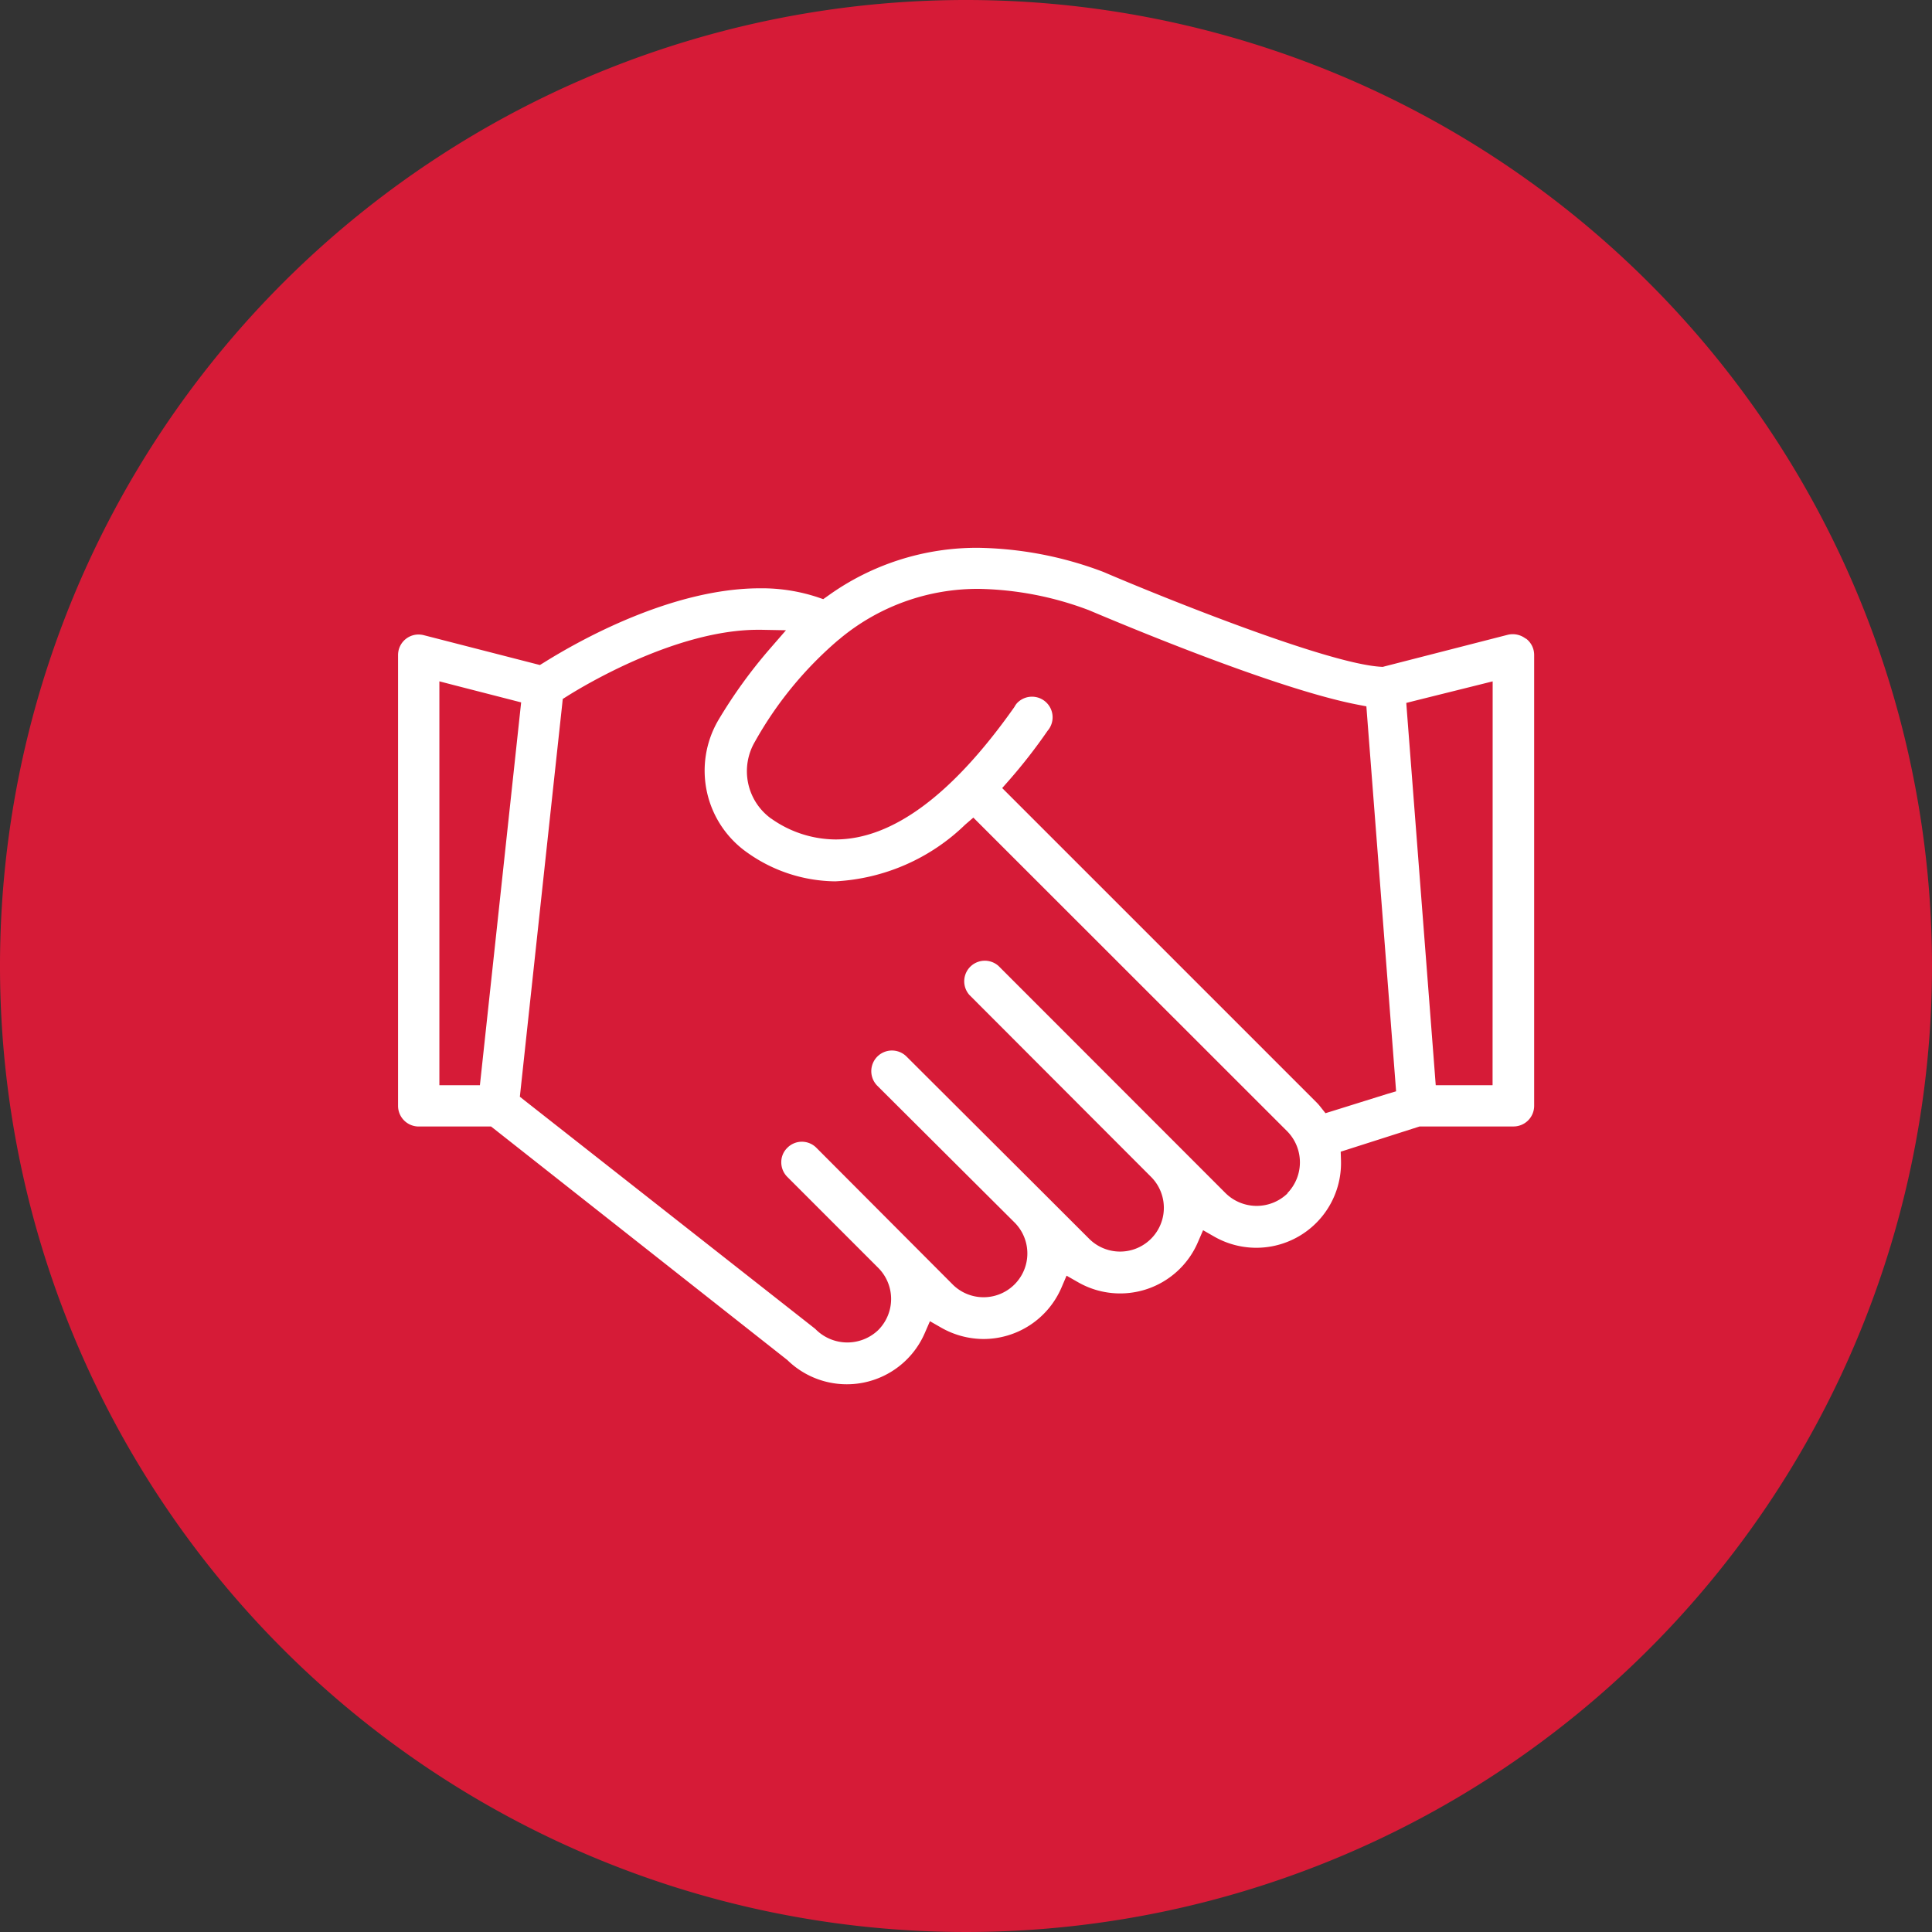
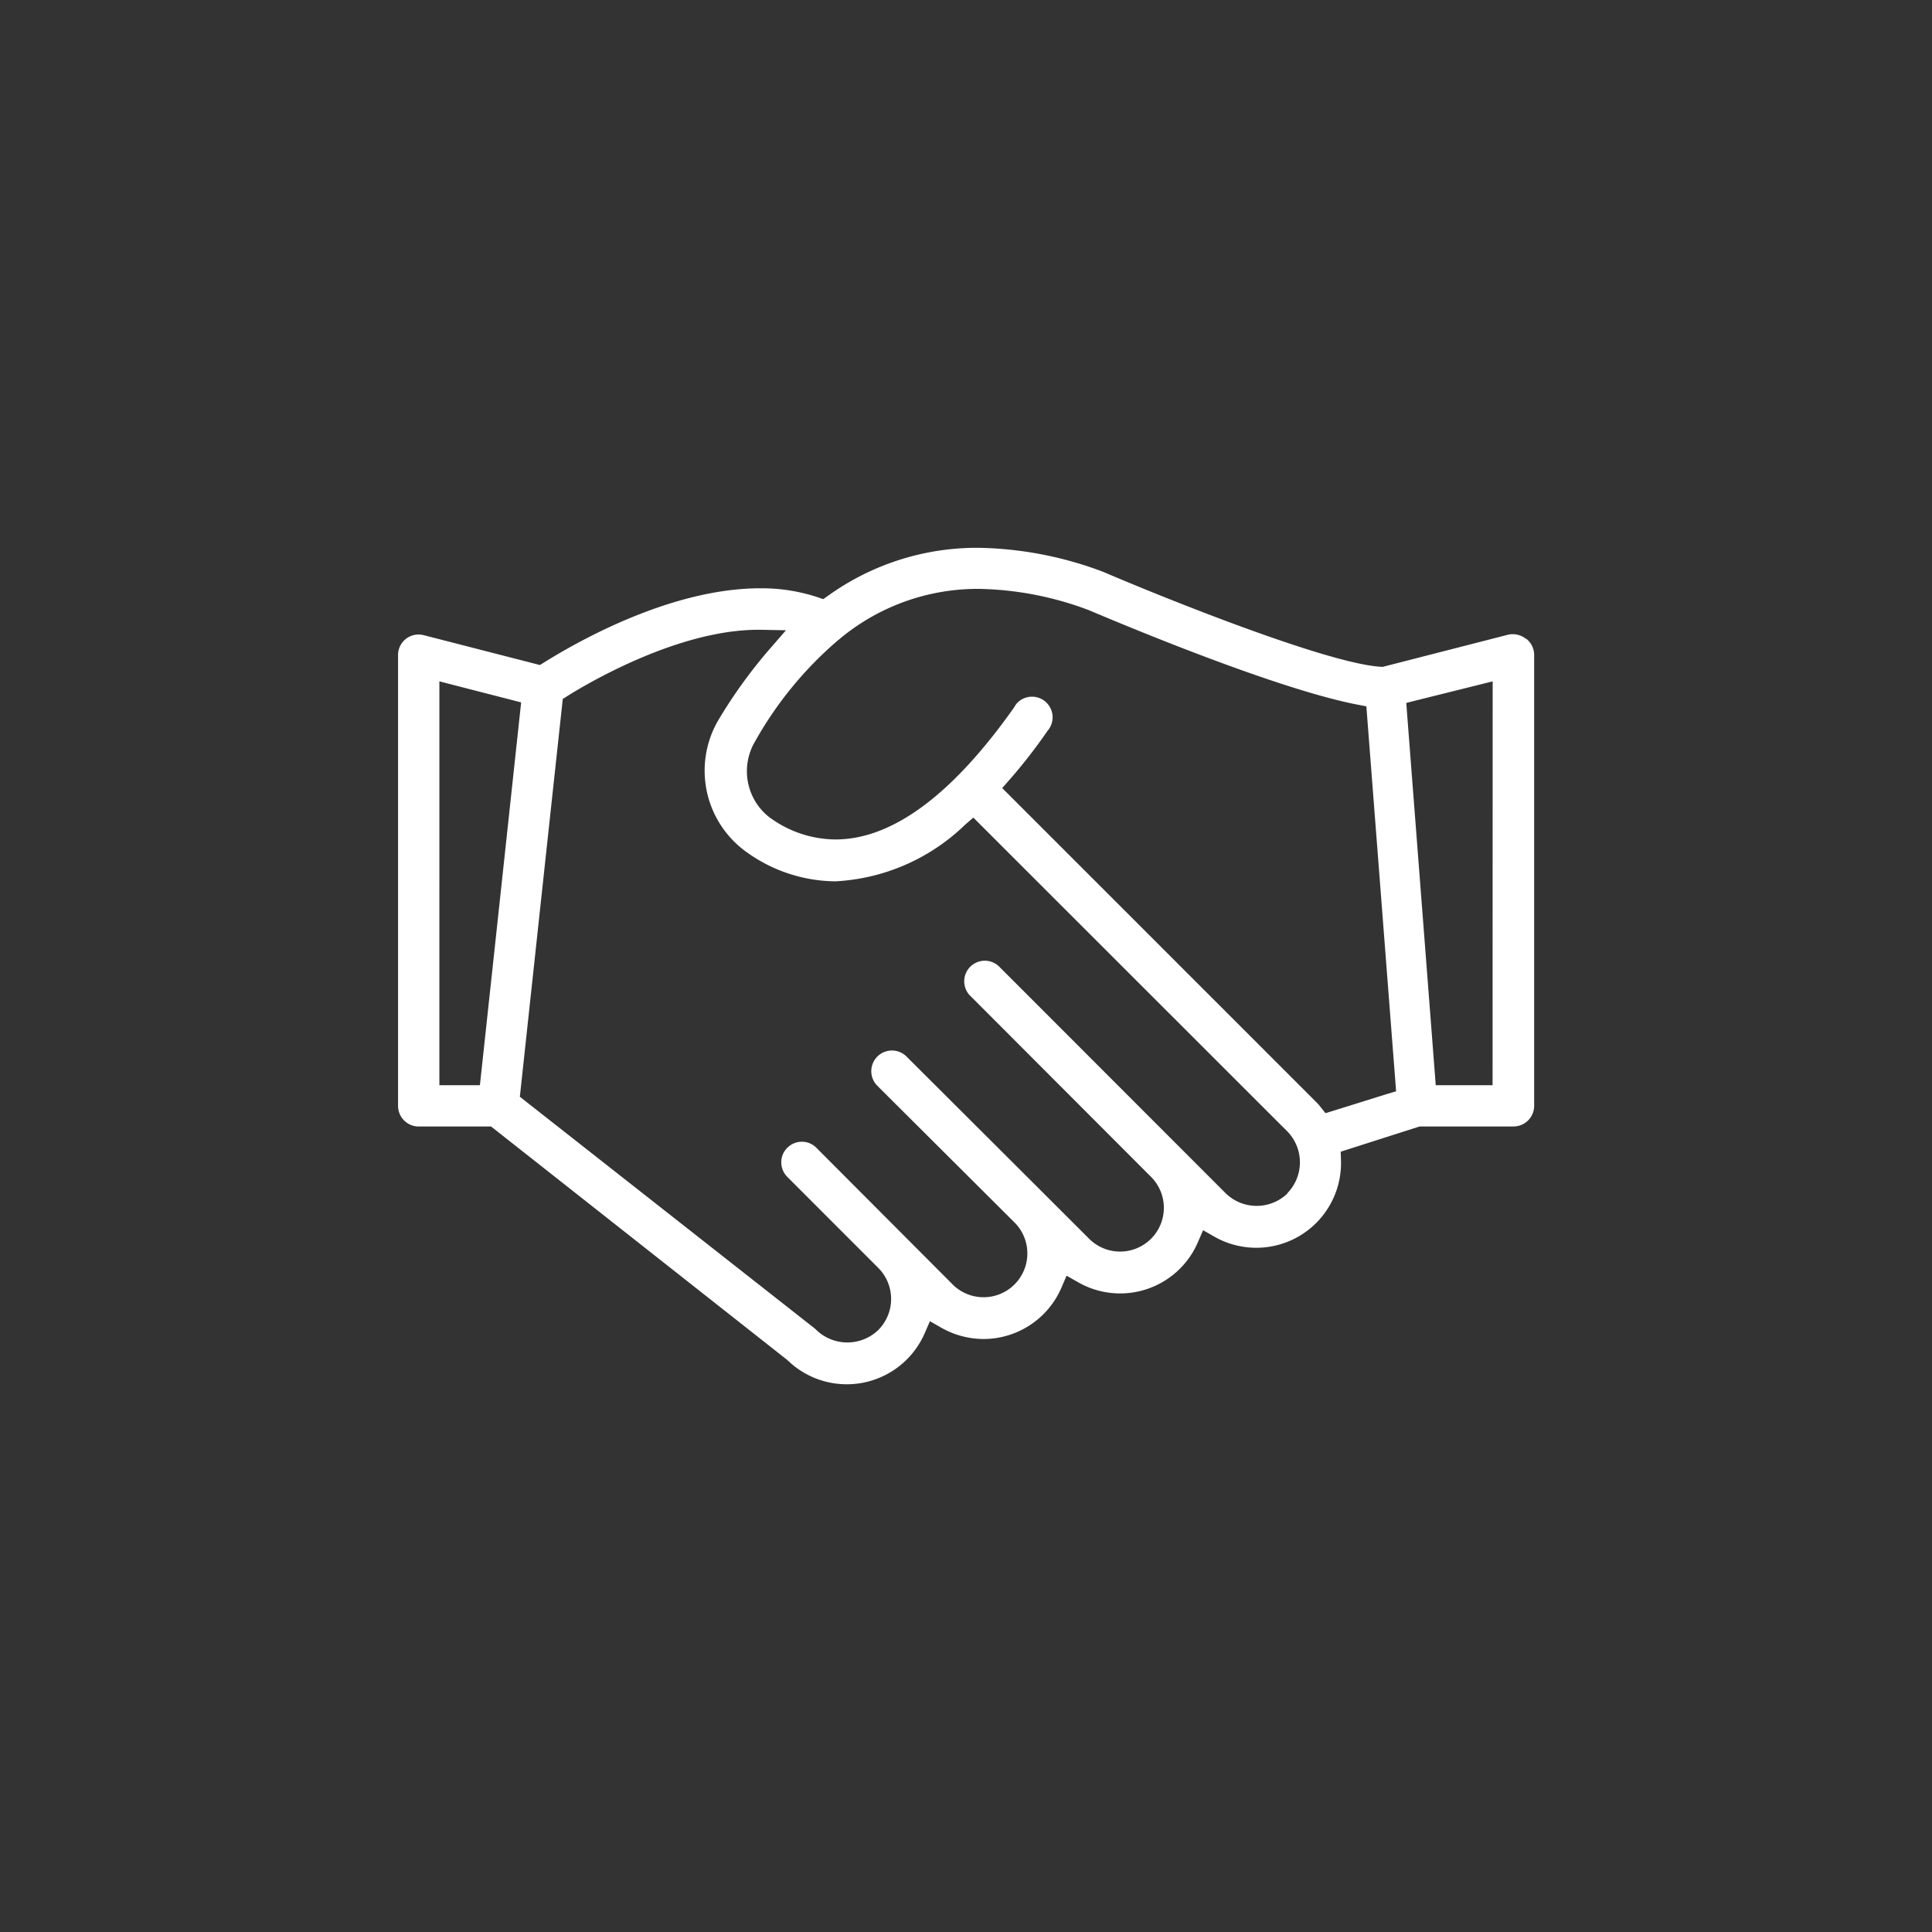
<svg xmlns="http://www.w3.org/2000/svg" width="90" height="90" viewBox="0 0 90 90">
  <rect x="0" y="0" width="90" height="90" fill="#333333" stroke="none" />
  <defs>
    <clipPath id="clip-path">
      <rect id="Rectangle_372" data-name="Rectangle 372" width="90" height="90" fill="none" />
    </clipPath>
  </defs>
  <g id="partner" clip-path="url(#clip-path)">
-     <path id="Path_6856" data-name="Path 6856" d="M90,45A45,45,0,1,1,45,0,45,45,0,0,1,90,45" fill="#d61b37" />
    <path id="Path_6857" data-name="Path 6857" d="M155.538,145.985l-.005,0,0,0a.986.986,0,0,0-.833-.18l-5.746,1.474-.081.022-.085-.005c-2.486-.14-10.165-3.233-12.929-4.419l-.061-.023a17.131,17.131,0,0,0-5.762-1.1,11.881,11.881,0,0,0-7,2.232l-.227.16-.261-.09a8.293,8.293,0,0,0-2.678-.416c-4.09,0-8.4,2.414-10.06,3.452l-.2.122-.225-.058-5.184-1.332a1.037,1.037,0,0,0-.245-.031.955.955,0,0,0-.922.713,1.014,1.014,0,0,0-.031.245v21a.962.962,0,0,0,.959.961h3.373l.148.115,13.639,10.751.02.016.02.02a3.959,3.959,0,0,0,6.377-1.278l.241-.554.524.3a4.005,4.005,0,0,0,1.966.529,3.957,3.957,0,0,0,3.636-2.392l.239-.558.526.3a3.942,3.942,0,0,0,5.594-1.865l.239-.553.524.3a3.947,3.947,0,0,0,5.9-3.551l-.013-.407.389-.124,3.209-1.026.079-.025h4.376a.962.962,0,0,0,.959-.961v-21a.952.952,0,0,0-.382-.767m-48.677,20.324-.052.482h-1.888V147.974l.673.175,2.682.689.454.117-.05.464-1.075,9.99Zm37.575,5.517-.005.005,0,0a2.067,2.067,0,0,1-2.875,0l0,0,0,0-2.117-2.119-8.473-8.478a.959.959,0,0,0-1.359,1.348l8.478,8.491,0,0,0,0a2.039,2.039,0,0,1-2.887,2.88l-2.131-2.129-6.383-6.367a.962.962,0,1,0-1.361,1.361l6.388,6.365a2.04,2.04,0,0,1-2.844,2.925c-.016-.014-.031-.031-.047-.047l-6.338-6.356a.952.952,0,0,0-1.35,0l-.007.007a.929.929,0,0,0-.277.668.96.96,0,0,0,.281.682l4.241,4.243a2.05,2.05,0,0,1,0,2.887l-.011.011a2.082,2.082,0,0,1-2.867,0l-.011-.009-.009-.011a.924.924,0,0,0-.076-.068L108.911,167.51l-.234-.185.032-.3,1.5-13.914.439-4.055.027-.261.221-.139c.819-.515,5.1-3.083,8.879-3.083h.142l1.156.022-.758.873a23.054,23.054,0,0,0-2.4,3.328,4.66,4.66,0,0,0,1.366,6.163,7.17,7.17,0,0,0,4.093,1.332,9.38,9.38,0,0,0,6.048-2.641l.38-.328.355.355,14.269,14.261a2.061,2.061,0,0,1,0,2.885m4.655-4.628-2.52.787-.355.11-.23-.29a2.261,2.261,0,0,0-.194-.22l-14.278-14.278-.358-.358.335-.38a24.99,24.99,0,0,0,1.762-2.263l.016-.023.018-.022a.96.96,0,0,0-1.454-1.253.95.95,0,0,0-.1.148l-.013.022-.014.02c-2.878,4.077-5.677,6.145-8.32,6.145a5.233,5.233,0,0,1-2.986-.97l0,0-.005,0a2.721,2.721,0,0,1-.754-3.591,17.376,17.376,0,0,1,3.872-4.723l.02-.016.018-.014a.565.565,0,0,0,.079-.065l.018-.016.018-.014a10.037,10.037,0,0,1,6.41-2.264,15.191,15.191,0,0,1,5.078.977l.014.005.014.005c2.6,1.1,9.018,3.73,12.539,4.408l.4.077.031.41,1.321,17.095.032.428Zm4.909-.407h-2.648l-.038-.5-1.3-16.853-.034-.455.443-.112,2.911-.725.67-.167Z" transform="translate(-84.46 -116.235)" fill="#fff" />
  </g>
</svg>